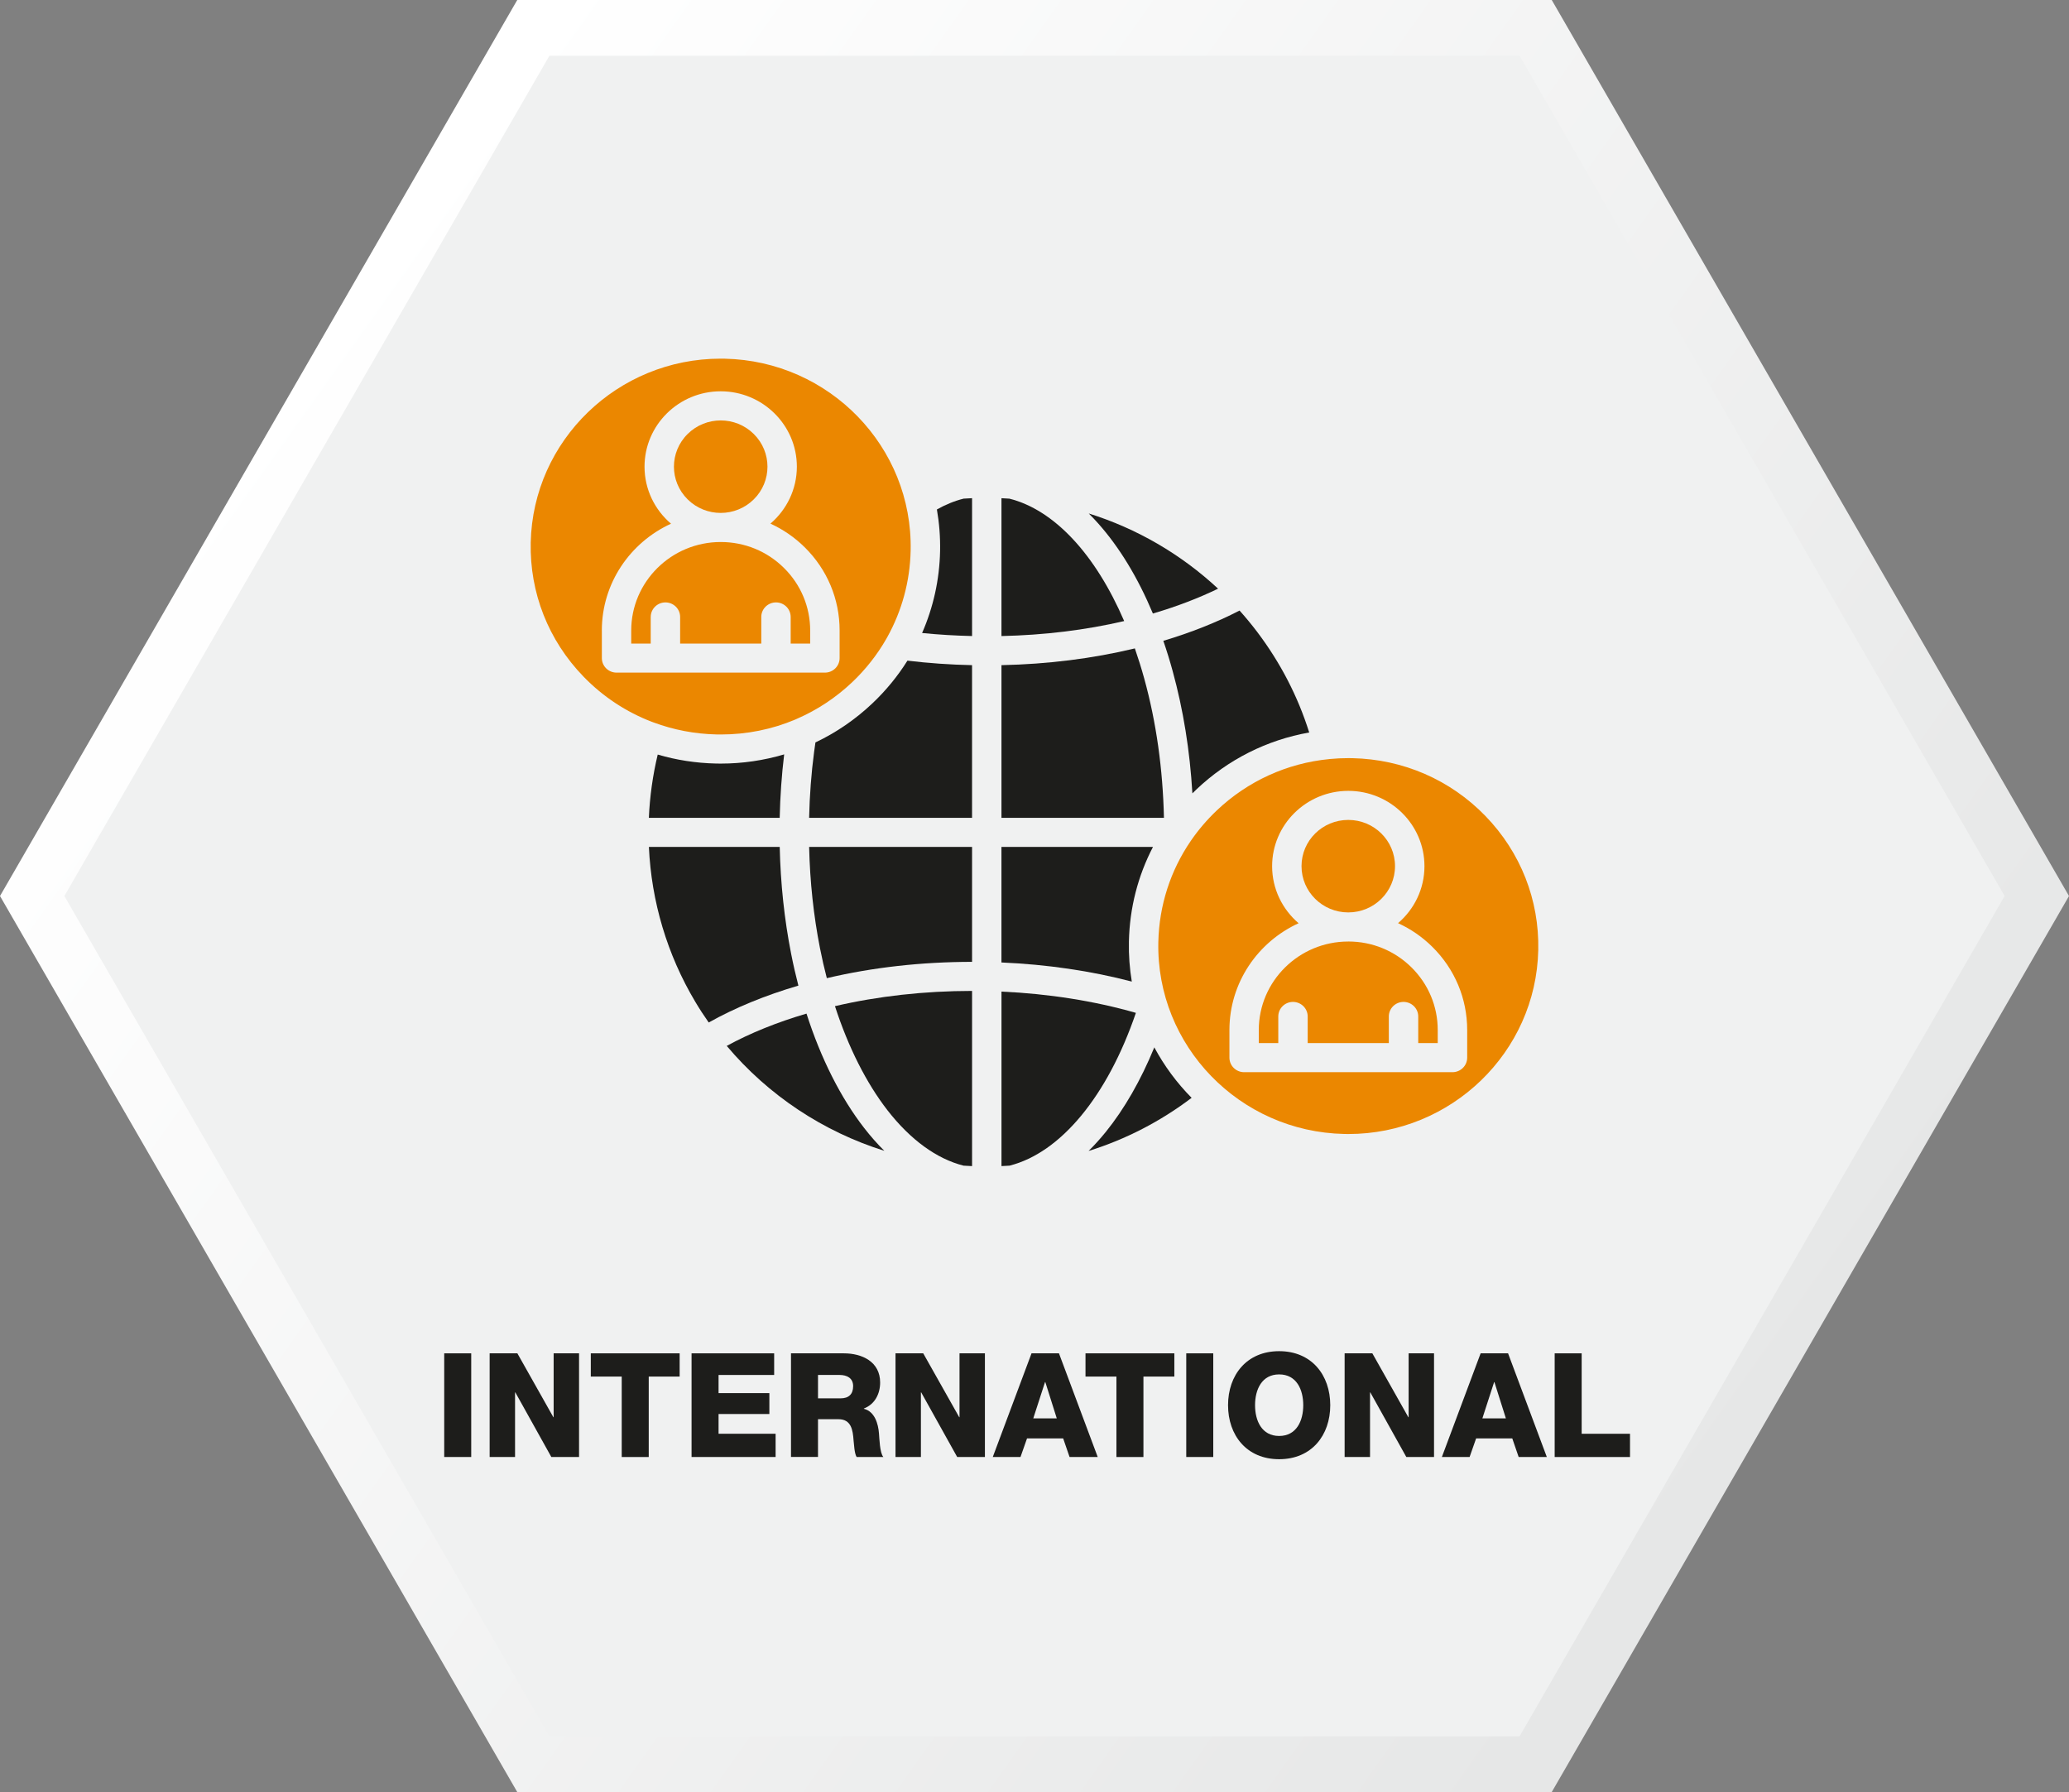
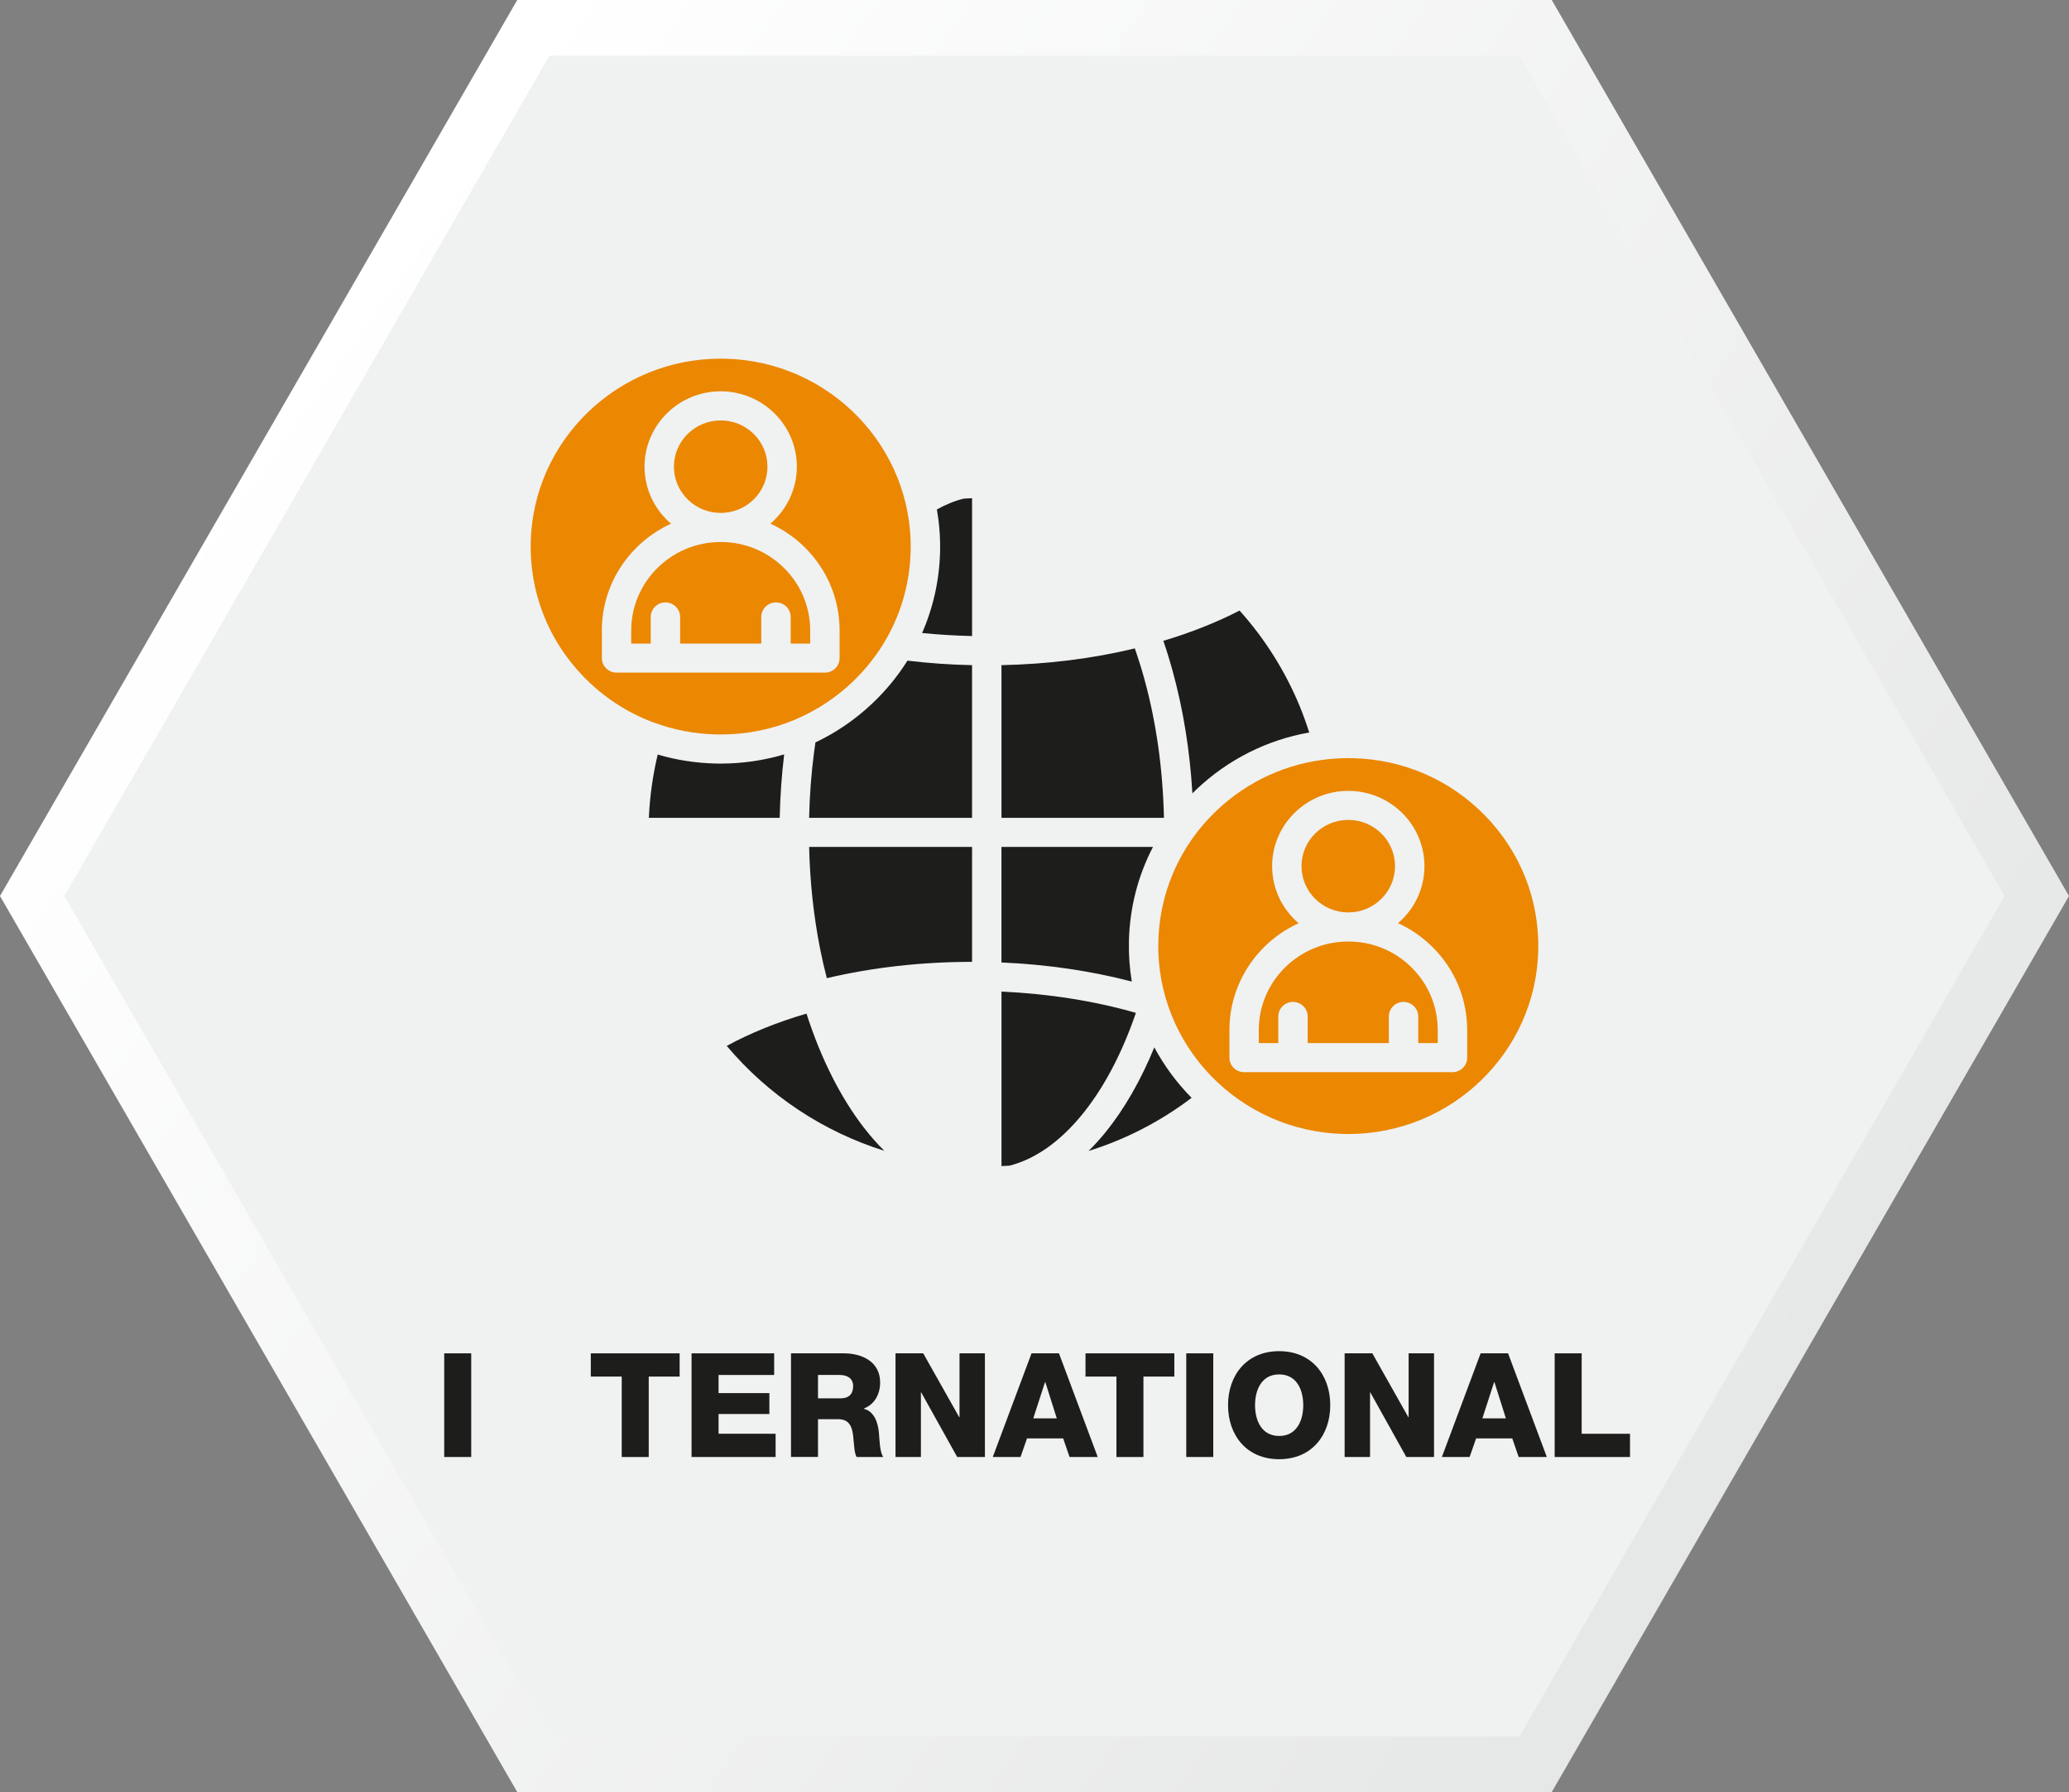
<svg xmlns="http://www.w3.org/2000/svg" id="Layer_1" data-name="Layer 1" viewBox="0 0 1097.15 950.16">
  <rect x="0" y="0" width="1097.15" height="950.16" fill="#808080" stroke="none" />
  <defs>
    <style>
      .cls-1 {
        fill: url(#linear-gradient);
      }

      .cls-1, .cls-2, .cls-3 {
        stroke-width: 0px;
      }

      .cls-2 {
        fill: #6f6f6e;
      }

      .person {
        fill: #eb8700;
      }

            .dark-line {
        fill: #1d1d1b;
      }

      .cls-3 {
        fill: #f0f1f1;
      }
    </style>
    <linearGradient id="linear-gradient" x1="-16163.78" y1="5491.37" x2="-16719.17" y2="6272.25" gradientTransform="translate(-5336.76 -15968.91) rotate(-90)" gradientUnits="userSpaceOnUse">
      <stop offset="0" stop-color="#fff" />
      <stop offset="1" stop-color="#e6e7e7" />
    </linearGradient>
  </defs>
  <g>
    <polygon class="cls-1" points="274.29 950.16 822.86 950.16 1097.15 475.08 822.86 0 274.29 0 0 475.08 274.29 950.16" />
    <polygon class="cls-3" points="291.35 920.6 805.8 920.6 1063.02 475.08 805.8 29.55 291.35 29.55 34.13 475.08 291.35 920.6" />
  </g>
  <g>
    <path class="cls-2 dark-line" d="m235.56,717.55h14.32v54.96h-14.32v-54.96Z" />
-     <path class="cls-2 dark-line" d="m259.65,717.55h14.7l19.09,33.87h.15v-33.87h13.47v54.96h-14.7l-19.09-34.26h-.15v34.26h-13.47v-54.96Z" />
    <path class="cls-2 dark-line" d="m360.41,729.87h-16.4v42.65h-14.32v-42.65h-16.4v-12.32h47.11v12.32Z" />
    <path class="cls-2 dark-line" d="m366.72,717.55h43.8v11.47h-29.48v9.62h26.94v11.08h-26.94v10.47h30.25v12.32h-44.57v-54.96Z" />
    <path class="cls-2 dark-line" d="m419.45,717.55h28.02c9.62,0,19.25,4.39,19.25,15.47,0,5.93-2.77,11.55-8.62,13.78v.15c5.77,1.46,7.62,7.93,8.01,13.16.23,2.39.38,10.24,2.31,12.39h-14.17c-1.23-1.92-1.39-7.16-1.62-8.78-.38-5.54-1.23-11.24-8.01-11.24h-10.85v20.01h-14.32v-54.96Zm14.32,23.86h12.01c4.31,0,6.62-2.23,6.62-6.47s-3.23-5.93-7.24-5.93h-11.39v12.39Z" />
    <path class="cls-2 dark-line" d="m474.87,717.55h14.7l19.09,33.87h.15v-33.87h13.47v54.96h-14.7l-19.09-34.26h-.15v34.26h-13.47v-54.96Z" />
    <path class="cls-2 dark-line" d="m547,717.55h14.55l20.55,54.96h-14.93l-3.39-9.85h-19.17l-3.46,9.85h-14.7l20.55-54.96Zm.92,34.49h12.47l-6.08-19.25h-.15l-6.24,19.25Z" />
    <path class="cls-2 dark-line" d="m622.74,729.87h-16.4v42.65h-14.32v-42.65h-16.4v-12.32h47.11v12.32Z" />
    <path class="cls-2 dark-line" d="m629.05,717.55h14.32v54.96h-14.32v-54.96Z" />
    <path class="cls-2 dark-line" d="m678.31,716.4c17.24,0,27.1,12.7,27.1,28.64s-9.85,28.64-27.1,28.64-27.1-12.7-27.1-28.64,9.85-28.64,27.1-28.64Zm0,44.96c9.24,0,12.78-8.08,12.78-16.32s-3.54-16.32-12.78-16.32-12.78,8.08-12.78,16.32,3.54,16.32,12.78,16.32Z" />
    <path class="cls-2 dark-line" d="m713.03,717.55h14.7l19.09,33.87h.15v-33.87h13.47v54.96h-14.7l-19.09-34.26h-.15v34.26h-13.47v-54.96Z" />
    <path class="cls-2 dark-line" d="m785.15,717.55h14.55l20.55,54.96h-14.93l-3.39-9.85h-19.17l-3.46,9.85h-14.7l20.55-54.96Zm.92,34.49h12.47l-6.08-19.25h-.15l-6.24,19.25Z" />
    <path class="cls-2 dark-line" d="m824.41,717.55h14.32v42.65h25.63v12.32h-39.95v-54.96Z" />
  </g>
  <g>
-     <path class="cls-2 dark-line" d="m612.06,325.09c12.21-3.63,23.56-7.97,33.86-12.97-19.72-18.34-43.13-31.91-68.59-39.88,1.69,1.67,3.37,3.45,5.01,5.28,11.31,12.71,21.05,28.76,29.02,47.78.23-.08.47-.15.7-.21" />
    <path class="cls-2 dark-line" d="m606.78,359.82c-1.51-5.48-3.19-10.83-4.99-16.03-22.37,5.38-46.1,8.36-70.73,8.88v80.96h86.16c-.59-25.9-4.06-50.69-10.44-73.8" />
    <path class="cls-2 dark-line" d="m611.41,449.04h-80.36v61.27c23.99,1.02,47.53,4.47,69.12,10.13-1.15-6.91-1.69-14.01-1.53-21.26.37-17.75,4.78-34.8,12.76-50.13" />
    <path class="cls-2 dark-line" d="m632.3,420.65c.72-.72,1.43-1.41,2.16-2.11,16.76-15.88,37.45-26.24,59.79-30.17-6.01-19.13-15.25-36.97-27.47-53.17-2.97-3.93-6.16-7.79-9.46-11.48-12.18,6.27-25.75,11.67-40.43,16.05,1.79,5.2,3.45,10.55,4.94,16.01,5.64,20.52,9.15,42.27,10.47,64.88" />
-     <path class="cls-2 dark-line" d="m531.06,264.15v73.09c22.66-.49,44.48-3.15,65.07-7.95-15.3-35.52-37.16-58.95-60.86-64.9-1.38-.1-2.8-.18-4.21-.24" />
    <path class="cls-2 dark-line" d="m586.32,600.22c-2.93,3.61-5.95,6.96-9.07,10.03,19.62-6.11,38.06-15.61,54.64-28.17-7.82-7.9-14.5-16.92-19.78-26.76-7.12,17.38-15.88,32.66-25.78,44.9" />
    <path class="cls-2 person" d="m714.96,499.2c-26.16,0-47.45,21.05-47.45,46.93v6.93h10.34v-14.13c0-4.26,3.5-7.71,7.79-7.71s7.8,3.45,7.8,7.71v14.13h43.03v-14.13c0-4.26,3.5-7.71,7.79-7.71s7.8,3.45,7.8,7.71v14.13h10.34v-6.93c0-12.53-4.94-24.32-13.9-33.2-8.97-8.86-20.86-13.74-33.54-13.74" />
    <path class="cls-2 person" d="m714.96,434.73c13.69,0,24.79,10.97,24.79,24.51s-11.1,24.53-24.79,24.53-24.79-10.97-24.79-24.53,11.1-24.51,24.79-24.51" />
    <path class="cls-2 person" d="m778.02,560.77c0,4.26-3.5,7.71-7.8,7.71h-110.49c-4.31,0-7.79-3.46-7.79-7.71v-14.63c0-25.08,15.05-46.75,36.69-56.64-8.58-7.33-14.05-18.16-14.05-30.24,0-22.03,18.13-39.94,40.4-39.94s40.38,17.91,40.38,39.94c0,12.06-5.43,22.87-14,30.2,6.68,3.06,12.83,7.27,18.19,12.58,11.9,11.77,18.47,27.42,18.47,44.09v14.63Zm-60.91-158.78c-.73-.02-1.46-.02-2.19-.02-3.25,0-6.47.15-9.67.46-.15.02-.29.03-.44.05-22.3,2.18-43.11,11.62-59.55,27.2-5.12,4.86-9.66,10.16-13.57,15.82-.07.11-.15.23-.23.33-10.79,15.74-16.79,34.22-17.22,53.68-1.19,54.93,43.05,100.56,98.6,101.73.72.02,1.45.03,2.16.03,54.57,0,99.54-43.31,100.71-97.54.57-26.61-9.38-51.84-27.99-71.06-18.61-19.22-43.7-30.11-70.6-30.68" />
    <path class="cls-2 dark-line" d="m602.34,537.03c-21.95-6.31-46.33-10.16-71.27-11.28v92.52c1.41-.05,2.83-.13,4.26-.23,27.16-6.86,51.96-36.92,67.01-81.01" />
    <path class="cls-2 dark-line" d="m515.47,352.67c-11.57-.24-23.05-1.04-34.27-2.39-5.12,8.16-11.31,15.75-18.52,22.58-9.05,8.58-19.26,15.56-30.27,20.78-.24,1.66-.47,3.32-.7,4.97-1.51,11.44-2.39,23.18-2.65,35.02h86.4v-80.96Z" />
    <path class="cls-2 dark-line" d="m348.78,400.06c-2.63,10.97-4.21,22.21-4.7,33.55h69.38c.24-11.35,1.04-22.61,2.37-33.63-10.78,3.2-22.08,4.88-33.6,4.88-.85,0-1.69-.02-2.54-.03-10.62-.23-21-1.84-30.92-4.76" />
    <path class="cls-2 dark-line" d="m434.82,502.73c1.06,5.4,2.28,10.71,3.63,15.9,24.3-5.72,50.17-8.63,77.02-8.65v-60.93h-86.4c.42,18.42,2.36,36.45,5.75,53.68" />
-     <path class="cls-2 dark-line" d="m515.47,618.28v-92.89c-25.38.02-49.79,2.75-72.71,8.08,7.07,21.77,16.63,40.75,27.88,55.24,12.13,15.59,26.06,25.73,40.32,29.33,1.51.1,3.01.18,4.52.24" />
    <path class="cls-2 dark-line" d="m496.82,270.13c1.25,7.17,1.84,14.57,1.69,22.09-.33,15.2-3.61,29.86-9.54,43.4,8.7.88,17.57,1.41,26.5,1.61v-73.09c-1.5.07-2.99.13-4.47.24-4.78,1.19-9.53,3.12-14.18,5.74" />
    <path class="cls-2 dark-line" d="m468.94,610.17c-3.69-3.64-7.25-7.67-10.66-12.06-12.47-16.05-22.99-36.9-30.61-60.69-15.67,4.6-29.86,10.34-42.3,17.12,22.11,26.27,51.18,45.47,83.57,55.63" />
    <path class="cls-2 person" d="m364.64,230.1c9.69-9.58,25.38-9.58,35.07,0,9.69,9.58,9.69,25.1,0,34.67-9.69,9.58-25.38,9.58-35.07,0-9.69-9.58-9.69-25.1,0-34.67" />
-     <path class="cls-2 dark-line" d="m419.52,505.68c-3.59-18.21-5.62-37.23-6.05-56.64h-69.37c1.3,28.95,9.72,57.19,24.58,82.09,2.23,3.76,4.62,7.43,7.14,11.01,13.95-7.82,29.91-14.39,47.55-19.56-1.43-5.53-2.73-11.18-3.85-16.91" />
    <path class="cls-2 person" d="m319.14,334.31c0-25.08,15.04-46.75,36.69-56.64-8.6-7.33-14.05-18.16-14.05-30.24,0-22.03,18.11-39.96,40.38-39.96s40.4,17.93,40.4,39.96c0,12.05-5.45,22.87-14.01,30.2,6.68,3.06,12.84,7.27,18.21,12.58,11.9,11.77,18.47,27.42,18.47,44.09v14.61c0,4.28-3.5,7.72-7.8,7.72h-110.49c-4.31,0-7.79-3.46-7.79-7.72v-14.61Zm26.56,48.41c.31.1.59.2.88.33,10.57,3.93,21.85,6.11,33.46,6.36.73.02,1.46.02,2.19.02,13.79,0,27.16-2.71,39.5-7.93.33-.18.67-.33,1.02-.46,10.63-4.63,20.48-11.12,29.13-19.31,7.22-6.84,13.28-14.58,18.08-22.95.16-.33.34-.65.54-.96,7.75-13.92,12.05-29.57,12.4-45.91,1.19-54.93-43.05-100.56-98.6-101.73-.73-.02-1.45-.02-2.16-.02-54.59,0-99.54,43.31-100.71,97.52-.57,26.61,9.36,51.84,27.99,71.06,10.36,10.7,22.71,18.79,36.27,23.99" />
    <path class="cls-2 person" d="m345.07,327.11c0-4.26,3.5-7.71,7.79-7.71s7.8,3.45,7.8,7.71v14.13h43.03v-14.13c0-4.26,3.5-7.71,7.8-7.71s7.79,3.45,7.79,7.71v14.13h10.34v-6.93c0-12.53-4.94-24.32-13.9-33.18-8.96-8.88-20.87-13.75-33.55-13.75-26.16,0-47.45,21.05-47.45,46.93v6.93h10.34v-14.13h.02Z" />
  </g>
</svg>